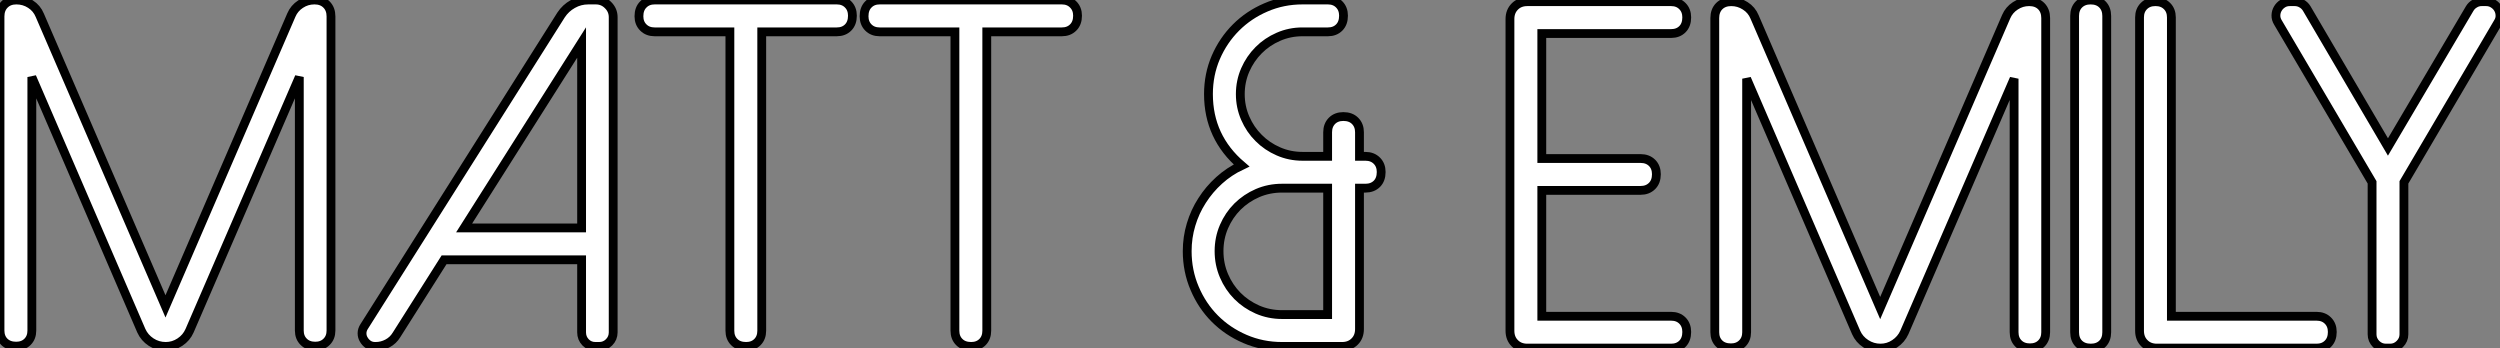
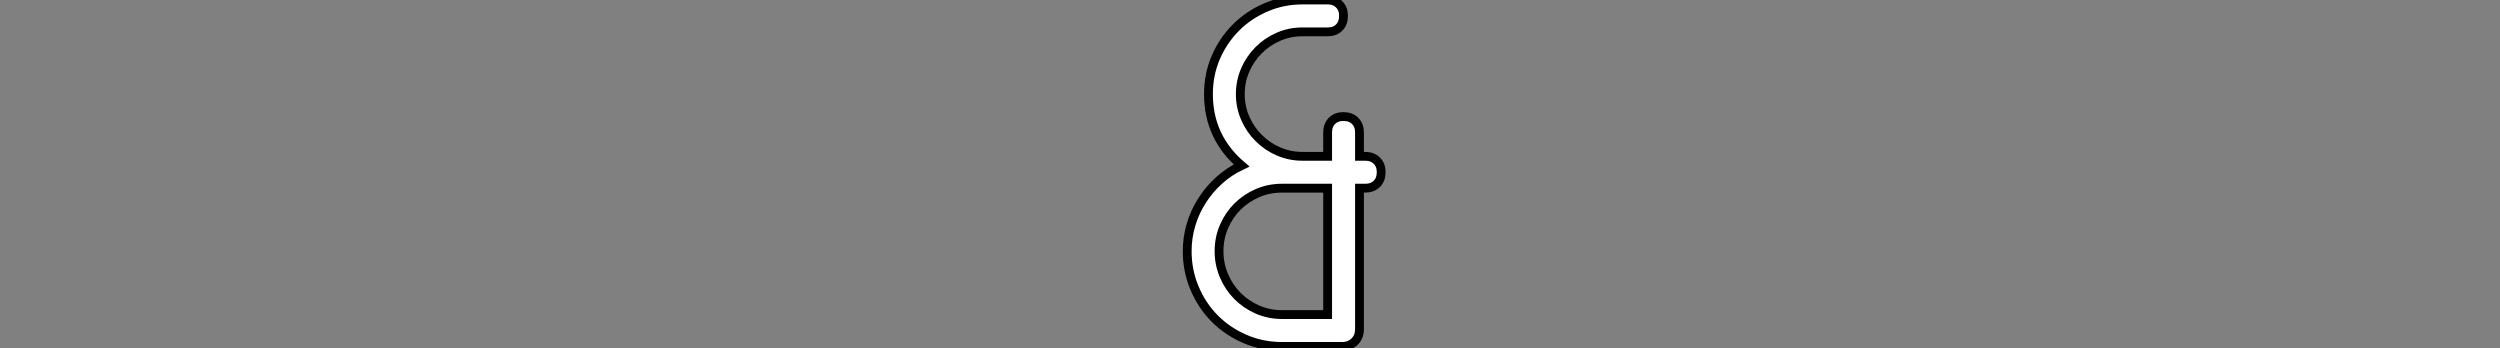
<svg xmlns="http://www.w3.org/2000/svg" viewBox="1.999 1.996 283.398 39.461">
  <rect x="1.999" y="1.996" width="283.398" height="39.461" fill="#808080" stroke="none" />
-   <path d="M38.09-39.27L38.12-39.27Q38.96-39.27 39.47-38.76Q39.98-38.25 39.98-37.41L39.98-37.41L39.98-1.80Q39.98-1.01 39.48-0.52Q38.99-0.03 38.20-0.03L38.20-0.03Q37.38-0.03 36.89-0.52Q36.39-1.01 36.39-1.80L36.39-1.80L36.39-30.54L23.95-1.78Q23.60-0.98 22.86-0.49Q22.12 0 21.25 0L21.25 0Q20.34 0 19.59-0.49Q18.84-0.98 18.48-1.78L18.48-1.78L6.07-30.54L6.07-1.80Q6.07-1.01 5.58-0.52Q5.09-0.03 4.29-0.03L4.29-0.03Q3.45-0.03 2.95-0.52Q2.46-1.01 2.46-1.80L2.46-1.80L2.46-37.41Q2.46-38.25 2.97-38.76Q3.47-39.27 4.32-39.27L4.32-39.27Q5.20-39.27 5.92-38.80Q6.64-38.34 6.97-37.54L6.97-37.54L21.22-4.54L35.49-37.57Q35.82-38.34 36.53-38.80Q37.24-39.27 38.09-39.27L38.09-39.27ZM71.97-37.32L71.97-37.32L71.97-1.59Q71.97-0.93 71.50-0.46Q71.04 0 70.38 0L70.38 0L69.95 0Q69.29 0 68.84-0.46Q68.39-0.93 68.39-1.59L68.39-1.59L68.39-9.82L52.80-9.82L47.41-1.31Q47.03-0.68 46.39-0.34Q45.75 0 45.04 0L45.04 0L44.98 0Q44.54 0 44.21-0.22Q43.89-0.44 43.70-0.77Q43.50-1.09 43.50-1.49Q43.50-1.89 43.75-2.27L43.75-2.27L66.06-37.57Q66.58-38.36 67.39-38.81Q68.20-39.27 69.15-39.27L69.15-39.27L70-39.27Q70.82-39.27 71.39-38.69Q71.97-38.12 71.97-37.32ZM68.39-34.45L55.07-13.43L68.39-13.43L68.39-34.45ZM76.67-39.27L97.32-39.27Q98.11-39.27 98.60-38.77Q99.09-38.28 99.09-37.49L99.09-37.49Q99.09-36.64 98.60-36.15Q98.11-35.66 97.32-35.66L97.32-35.66L88.81-35.66L88.81-1.78Q88.81-0.98 88.32-0.49Q87.83 0 87.04 0L87.04 0Q86.19 0 85.70-0.49Q85.20-0.98 85.20-1.78L85.20-1.78L85.20-35.66L76.67-35.66Q75.88-35.66 75.39-36.15Q74.89-36.64 74.89-37.43L74.89-37.43Q74.89-38.28 75.39-38.77Q75.88-39.27 76.67-39.27L76.67-39.27ZM102.18-39.27L122.83-39.27Q123.62-39.27 124.11-38.77Q124.61-38.28 124.61-37.49L124.61-37.49Q124.61-36.64 124.11-36.15Q123.62-35.66 122.83-35.66L122.83-35.66L114.32-35.66L114.32-1.78Q114.32-0.98 113.83-0.49Q113.34 0 112.55 0L112.55 0Q111.70 0 111.21-0.49Q110.71-0.98 110.71-1.78L110.71-1.78L110.71-35.66L102.18-35.66Q101.39-35.66 100.90-36.15Q100.41-36.64 100.41-37.43L100.41-37.43Q100.41-38.28 100.90-38.77Q101.39-39.27 102.18-39.27L102.18-39.27Z" fill="white" stroke="black" transform="translate(0 0) scale(1 1) translate(-0.461 41.266)" />
  <path d="M16.60-3.61L16.60-17.94L11.43-17.94Q9.95-17.94 8.65-17.38Q7.36-16.82 6.38-15.85Q5.41-14.88 4.85-13.58Q4.29-12.28 4.29-10.80L4.29-10.80Q4.29-9.32 4.85-8.01Q5.41-6.70 6.37-5.73Q7.33-4.76 8.64-4.18Q9.95-3.61 11.43-3.61L11.43-3.61L16.60-3.61ZM20.21-21.55L20.89-21.55Q21.68-21.55 22.18-21.05Q22.67-20.56 22.67-19.77L22.67-19.77Q22.67-18.92 22.18-18.43Q21.68-17.94 20.89-17.94L20.89-17.94L20.21-17.94L20.21-1.97Q20.21-1.09 19.66-0.55Q19.11 0 18.24 0L18.24 0L11.43 0Q9.19 0 7.22-0.85Q5.25-1.70 3.80-3.16Q2.35-4.62 1.52-6.59Q0.68-8.56 0.68-10.80L0.68-10.80Q0.68-12.36 1.12-13.82Q1.56-15.29 2.37-16.54Q3.17-17.80 4.31-18.83Q5.44-19.85 6.84-20.51L6.84-20.51Q3.09-23.71 3.09-28.60L3.09-28.60Q3.09-30.82 3.92-32.76Q4.76-34.70 6.21-36.15Q7.66-37.60 9.60-38.43Q11.54-39.27 13.75-39.27L13.75-39.27L16.63-39.27Q17.42-39.27 17.91-38.77Q18.40-38.28 18.40-37.49L18.40-37.49Q18.40-36.64 17.91-36.15Q17.42-35.66 16.63-35.66L16.63-35.66L13.75-35.66Q12.30-35.66 11.02-35.10Q9.73-34.54 8.78-33.58Q7.82-32.62 7.26-31.34Q6.70-30.05 6.70-28.60L6.70-28.60Q6.70-27.15 7.26-25.87Q7.82-24.58 8.78-23.63Q9.73-22.67 11.02-22.11Q12.30-21.55 13.75-21.55L13.75-21.55L16.60-21.55L16.60-24.28Q16.60-25.07 17.09-25.57Q17.58-26.06 18.38-26.06L18.38-26.06Q19.22-26.06 19.71-25.57Q20.21-25.07 20.21-24.28L20.21-24.28L20.21-21.55Z" fill="white" stroke="black" transform="translate(136.583 0) scale(1 1) translate(-0.684 41.266)" />
-   <path d="M4.43-39.27L20.73-39.27Q21.52-39.27 22.01-38.77Q22.50-38.28 22.50-37.49L22.50-37.49Q22.50-36.64 22.01-36.15Q21.52-35.66 20.73-35.66L20.73-35.66L6.07-35.66L6.07-21.49L17.28-21.49Q18.07-21.49 18.57-21Q19.06-20.51 19.06-19.71L19.06-19.71Q19.06-18.87 18.57-18.38Q18.07-17.88 17.28-17.88L17.28-17.88L6.07-17.88L6.07-3.61L20.73-3.61Q21.52-3.61 22.01-3.12Q22.50-2.63 22.50-1.83L22.50-1.83Q22.50-0.98 22.01-0.49Q21.52 0 20.73 0L20.73 0L4.43 0Q3.55 0 3.01-0.55Q2.46-1.09 2.46-1.97L2.46-1.97L2.46-37.30Q2.46-38.17 3.01-38.72Q3.55-39.27 4.43-39.27L4.43-39.27ZM61.30-39.27L61.33-39.27Q62.18-39.27 62.69-38.76Q63.19-38.25 63.19-37.41L63.19-37.41L63.19-1.80Q63.19-1.01 62.70-0.52Q62.21-0.03 61.41-0.03L61.41-0.03Q60.59-0.03 60.10-0.52Q59.61-1.01 59.61-1.80L59.61-1.80L59.61-30.54L47.17-1.78Q46.81-0.98 46.07-0.49Q45.34 0 44.46 0L44.46 0Q43.56 0 42.81-0.49Q42.05-0.98 41.70-1.78L41.70-1.78L29.29-30.54L29.29-1.80Q29.29-1.01 28.79-0.52Q28.30-0.03 27.51-0.03L27.51-0.03Q26.66-0.03 26.17-0.52Q25.68-1.01 25.68-1.80L25.68-1.80L25.68-37.41Q25.68-38.25 26.18-38.76Q26.69-39.27 27.54-39.27L27.54-39.27Q28.41-39.27 29.13-38.80Q29.86-38.34 30.19-37.54L30.19-37.54L44.43-4.54L58.71-37.57Q59.04-38.34 59.75-38.80Q60.46-39.27 61.30-39.27L61.30-39.27ZM66.47-1.80L66.47-37.65Q66.47-38.47 66.96-38.96Q67.46-39.46 68.28-39.46L68.28-39.46Q69.13-39.46 69.62-38.96Q70.11-38.47 70.11-37.65L70.11-37.65L70.11-1.80Q70.11-0.98 69.62-0.49Q69.13 0 68.30 0L68.30 0Q67.46 0 66.96-0.49Q66.47-0.98 66.47-1.80L66.47-1.80ZM75.61-39.27L75.66-39.27Q76.45-39.27 76.95-38.77Q77.44-38.28 77.44-37.49L77.44-37.49L77.44-3.61L93.90-3.61Q94.69-3.61 95.18-3.12Q95.68-2.63 95.68-1.83L95.68-1.83Q95.68-0.98 95.18-0.49Q94.69 0 93.90 0L93.90 0L75.80 0Q74.92 0 74.38-0.55Q73.83-1.09 73.83-1.97L73.83-1.97L73.83-37.49Q73.83-38.28 74.32-38.77Q74.81-39.27 75.61-39.27L75.61-39.27ZM114.46-36.91L114.46-36.91L103.80-18.79L103.80-1.56Q103.80-0.93 103.33-0.46Q102.87 0 102.24 0L102.24 0L101.75 0Q101.12 0 100.65-0.46Q100.19-0.93 100.19-1.56L100.19-1.56L100.19-18.79L89.52-36.91Q89.28-37.30 89.29-37.72Q89.30-38.14 89.51-38.49Q89.71-38.83 90.06-39.05Q90.40-39.27 90.86-39.27L90.86-39.27L91.41-39.27Q91.85-39.27 92.20-39.06Q92.56-38.86 92.78-38.50L92.78-38.50L101.99-22.80L111.26-38.50Q111.48-38.86 111.84-39.06Q112.19-39.27 112.60-39.27L112.60-39.27L113.12-39.27Q113.56-39.27 113.91-39.05Q114.27-38.83 114.47-38.49Q114.68-38.14 114.69-37.72Q114.71-37.30 114.46-36.91Z" fill="white" stroke="black" transform="translate(171.167 0) scale(1 1) translate(-0.461 41.457)" />
</svg>